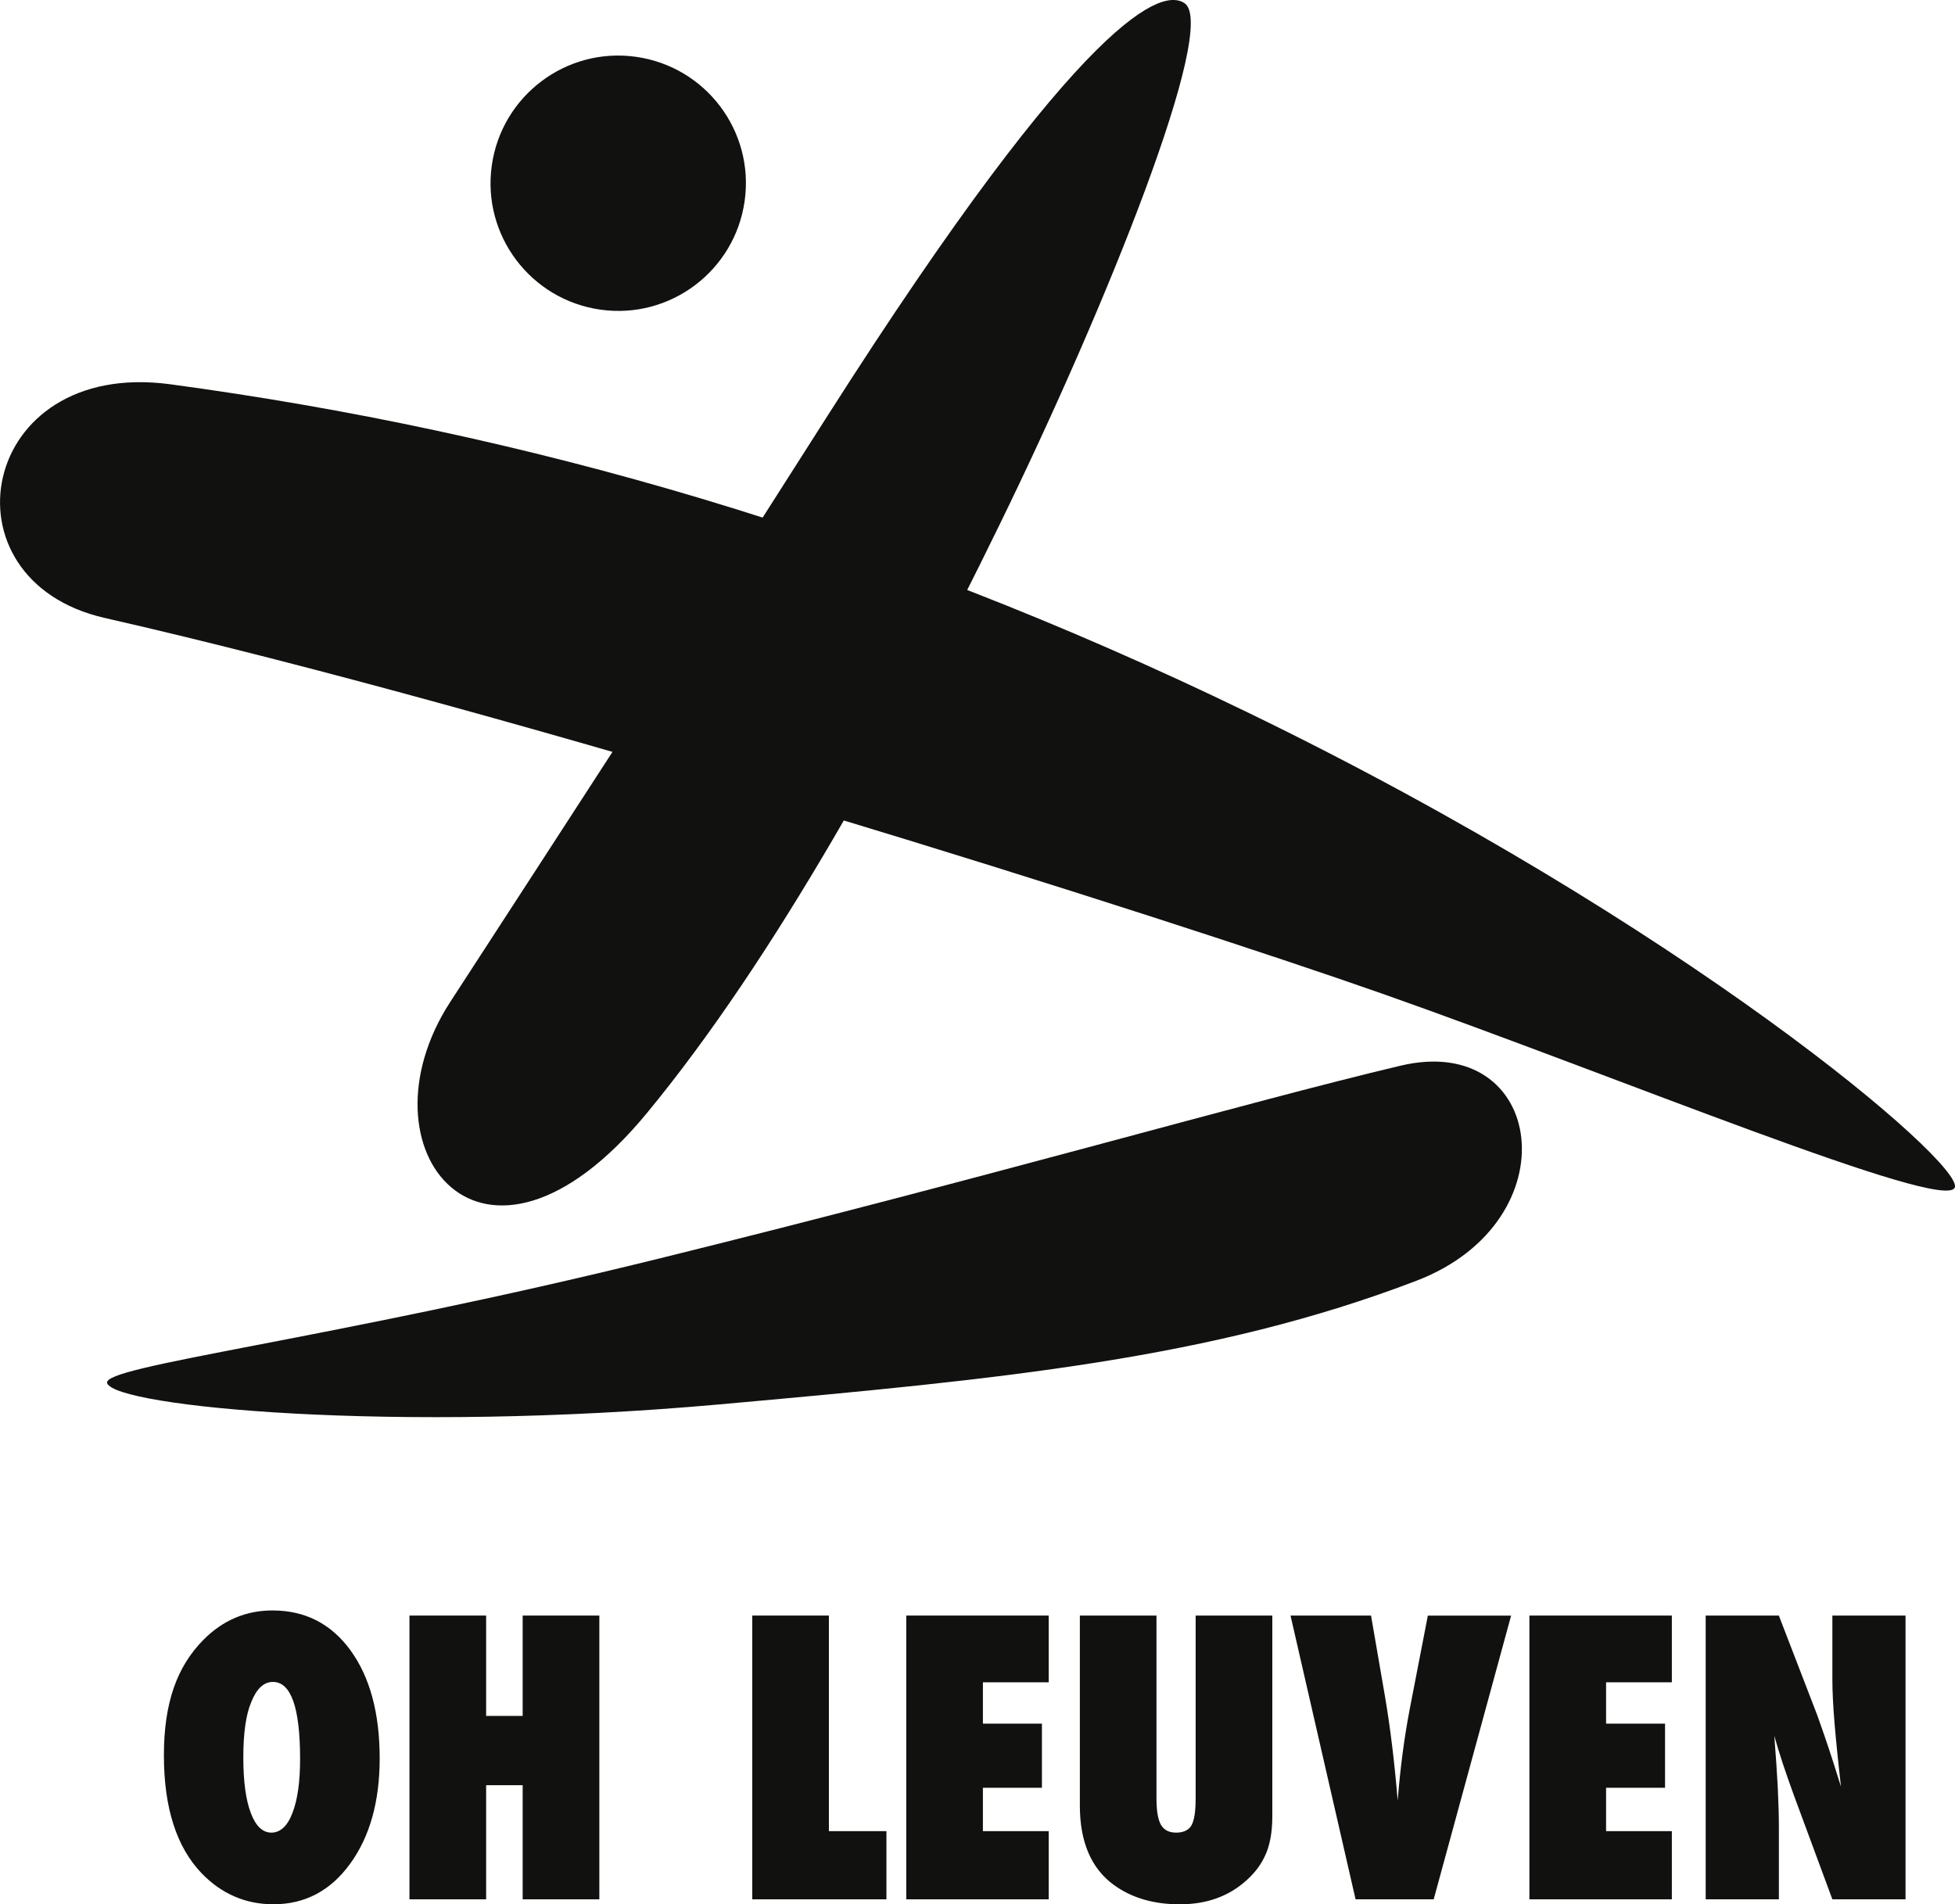
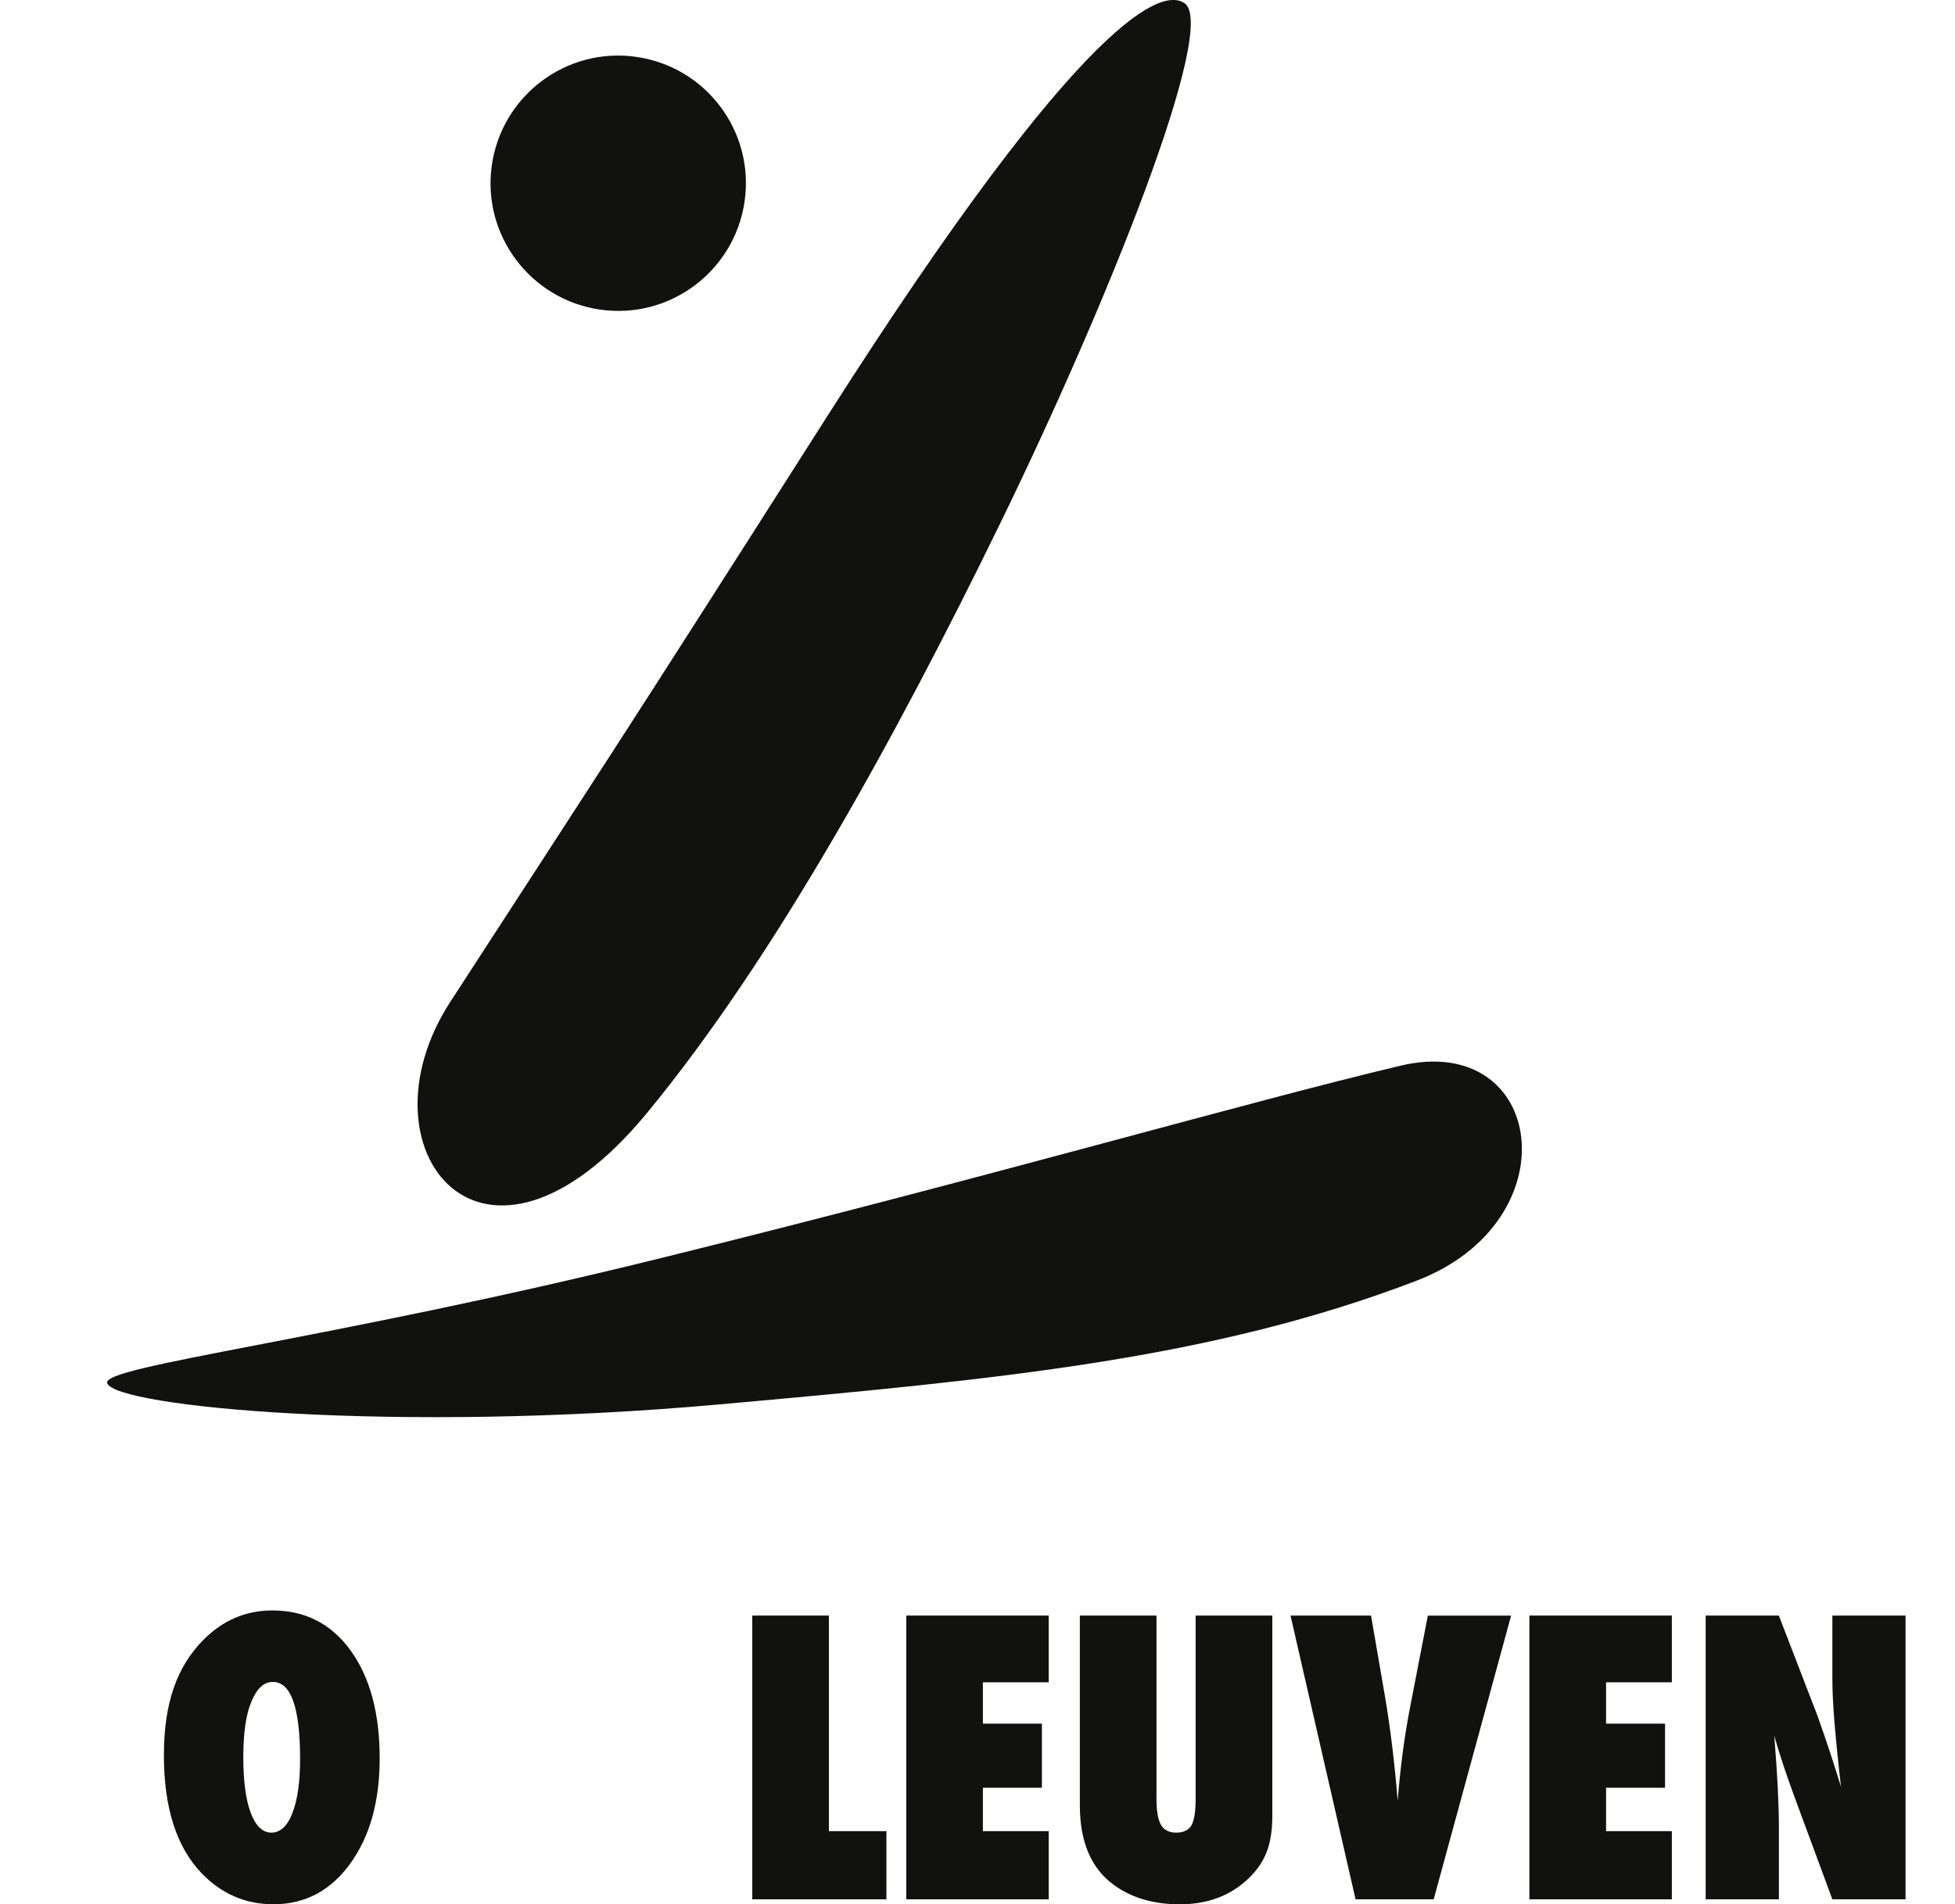
<svg xmlns="http://www.w3.org/2000/svg" id="Laag_1" version="1.1" viewBox="0 0 462.8 450.84">
  <defs>
    <style>
      .st0 {
        fill: #111110;
      }
    </style>
  </defs>
  <path class="st0" d="M71.04,416.42c0-12.15-2.15-18.23-6.44-18.23-2.15,0-3.86,1.59-5.13,4.79-1.25,2.96-1.87,7.31-1.87,13.05s.59,10.04,1.76,13.16c1.17,3.12,2.81,4.68,4.89,4.68s3.8-1.54,4.96-4.61c1.22-3.08,1.83-7.36,1.83-12.84M89.88,416.29c0,10.24-2.34,18.56-7.01,24.97-4.64,6.38-10.69,9.57-18.14,9.57-6.61,0-12.28-2.45-17.01-7.35-5.95-6.21-8.92-15.52-8.92-27.93s3.1-20.98,9.31-27.28c4.61-4.67,10.08-7,16.4-7,7.74,0,13.91,3.16,18.49,9.48,4.58,6.33,6.88,14.84,6.88,25.54" />
-   <polygon class="st0" points="141.88 449.66 123.73 449.66 123.73 422.64 115.08 422.64 115.08 449.66 96.93 449.66 96.93 382.48 115.08 382.48 115.08 406.24 123.73 406.24 123.73 382.48 141.88 382.48 141.88 449.66" />
  <polygon class="st0" points="209.84 449.66 178.08 449.66 178.08 382.48 196.22 382.48 196.22 433.52 209.84 433.52 209.84 449.66" />
  <polygon class="st0" points="214.54 449.66 214.54 382.48 248.26 382.48 248.26 398.28 232.68 398.28 232.68 408.07 246.65 408.07 246.65 423.25 232.68 423.25 232.68 433.52 248.26 433.52 248.26 449.66 214.54 449.66" />
  <g>
    <path class="st0" d="M283.05,382.48h18.14v47.51c0,3.97-.62,7.19-1.87,9.66-1.22,2.58-3.25,4.92-6.09,7.01-3.83,2.78-8.48,4.18-13.97,4.18-6.21,0-11.41-1.54-15.62-4.61-5.34-3.91-8.01-10.18-8.01-18.79v-44.96h18.14v43.34c0,2.93.36,5,1.07,6.22.71,1.22,1.91,1.83,3.59,1.83s2.94-.57,3.61-1.7c.67-1.19,1-3.29,1-6.31v-43.38h.01Z" />
    <path class="st0" d="M339.39,449.66h-18.49l-15.4-67.18h19.06l3.31,19.19c1.25,7.34,2.25,15.55,3,24.63.32-4.03.71-7.8,1.18-11.31.46-3.51,1.01-6.93,1.65-10.27l4.31-22.23h19.71l-18.33,67.17Z" />
  </g>
  <polygon class="st0" points="362.05 449.66 362.05 382.48 395.77 382.48 395.77 398.28 380.2 398.28 380.2 408.07 394.16 408.07 394.16 423.25 380.2 423.25 380.2 433.52 395.77 433.52 395.77 449.66 362.05 449.66" />
  <g>
    <path class="st0" d="M403.78,449.66v-67.18h17.32l9.09,23.58c.49,1.39,1.05,2.99,1.68,4.79.62,1.8,1.31,3.87,2.07,6.22l1.87,5.92c-.67-5.83-1.17-10.82-1.52-14.97-.35-4.15-.52-7.63-.52-10.44v-15.1h17.32v67.18h-17.32l-9.14-24.71c-.96-2.64-1.82-5.11-2.59-7.42-.77-2.31-1.44-4.5-2.02-6.59.38,4.73.65,8.85.83,12.36.17,3.51.26,6.58.26,9.22v17.14h-17.33Z" />
    <g>
      <path class="st0" d="M106.57,237.23c-22.53,34.73,7.64,73.42,46.51,26.36,30.29-36.69,59.28-89.66,83.44-139.16,25.61-52.43,51.85-118.02,43.94-123.64-4.98-3.53-22.83.72-84.71,97.88-52.25,82.05-53,82.75-89.18,138.56" />
-       <path class="st0" d="M40.26,90.97c-45.48-6.1-54.9,46.36-15.46,55.33,98.27,22.35,250.75,70.76,302.72,89.06,55.05,19.39,133.12,51.88,135.24,45.75,1.99-5.77-63.84-62.27-167.49-112.49C207.71,126.19,123.7,102.21,40.26,90.97" />
      <path class="st0" d="M176.28,47.58c-2.33,16.52-17.61,28.06-34.13,25.73-16.52-2.33-28.06-17.61-25.73-34.13s17.61-28.06,34.13-25.73c16.55,2.33,28.06,17.61,25.73,34.13" />
      <path class="st0" d="M331.53,252.3c-36.54,8.67-97.09,26.3-175.64,45.69-78.55,19.39-132,25.4-130.52,29.48,2.02,5.59,68.13,11.93,145.02,5.01,66.65-5.98,116.63-10.75,164.98-29.29,36.9-14.16,30.41-59.01-3.84-50.89" />
    </g>
  </g>
</svg>